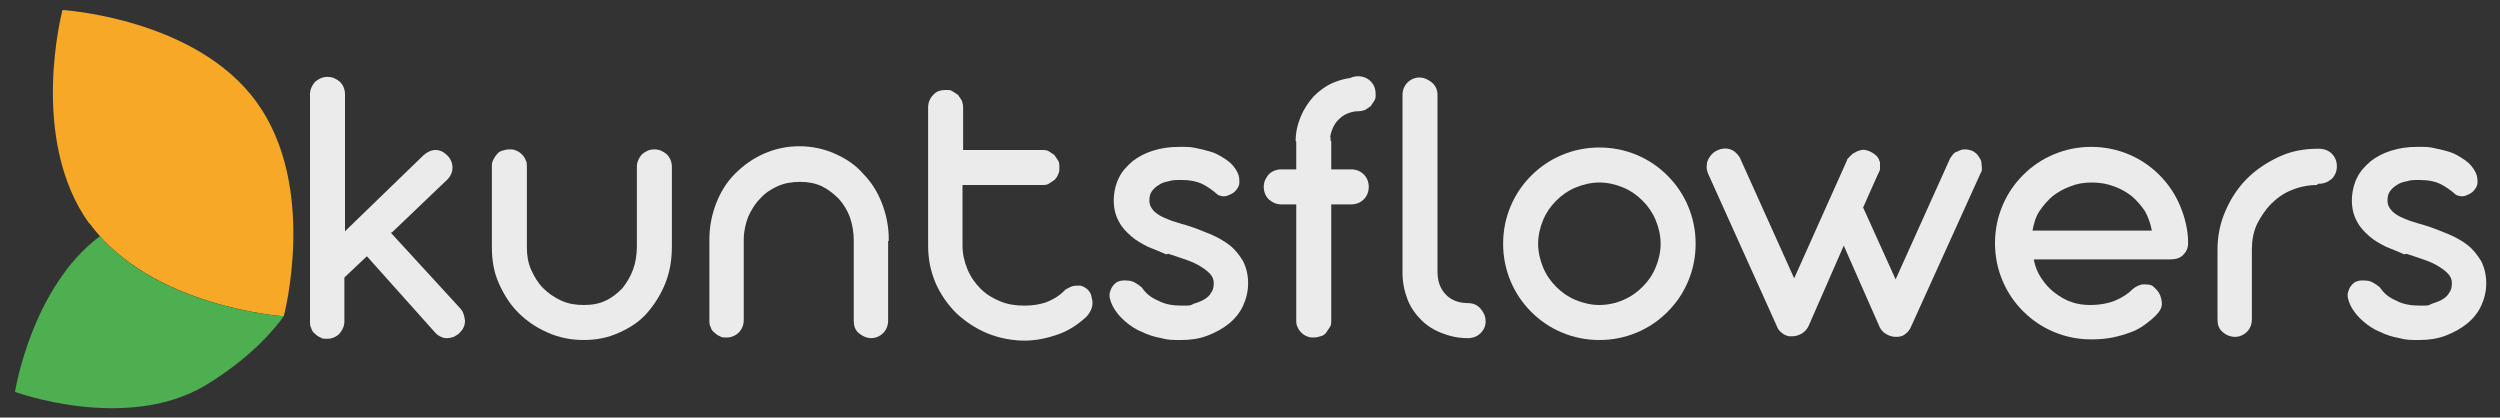
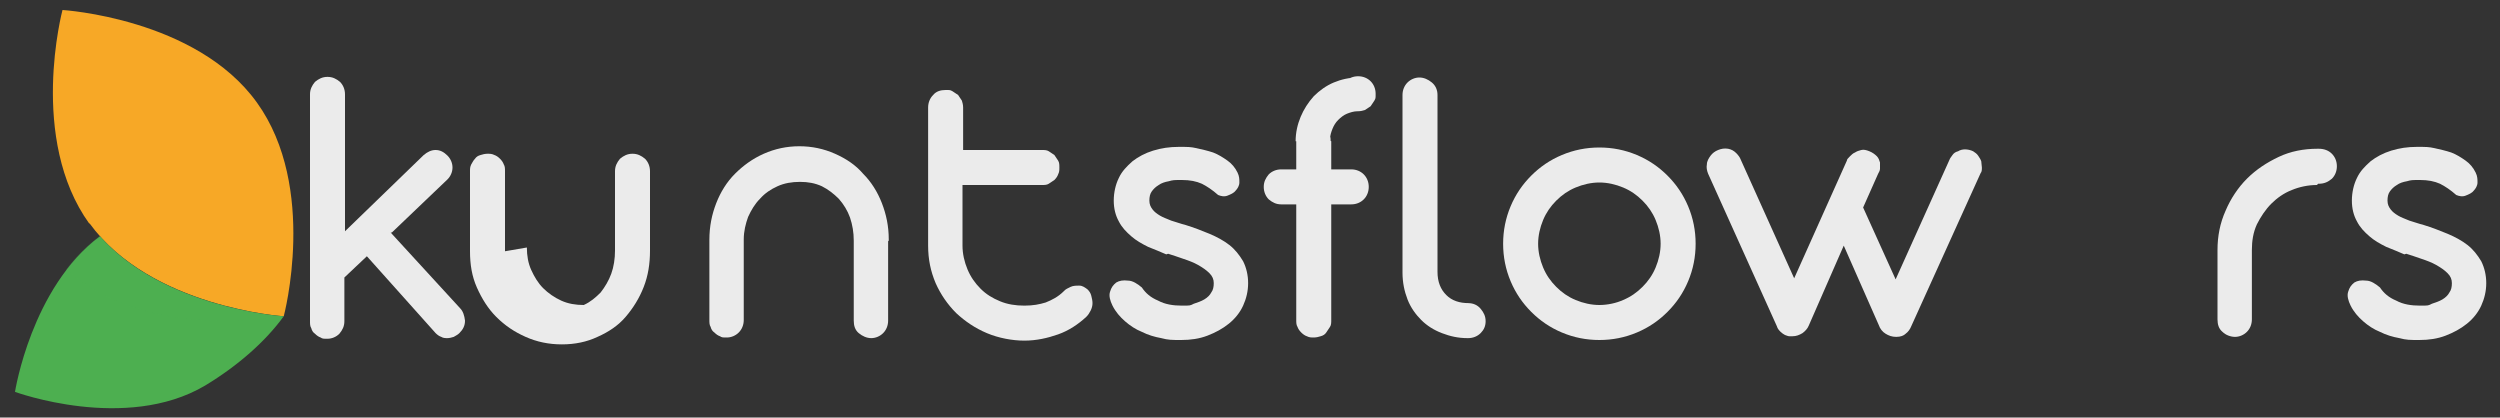
<svg xmlns="http://www.w3.org/2000/svg" version="1.1" viewBox="0 0 400 66.8">
  <rect x="0" y="0" width="400" height="66.8" fill="#333333" stroke="none" />
  <defs>
    <style>
      .st0 {
        fill: #f7a826;
      }

      .st1, .st2 {
        fill: #4daf50;
      }

      .st3 {
        fill: #fff;
        opacity: .9;
      }

      .st2 {
        mix-blend-mode: multiply;
        opacity: .2;
      }

      .st4 {
        isolation: isolate;
      }
    </style>
  </defs>
  <g class="st4">
    <g id="katman_1">
      <g>
        <g>
          <path class="st0" d="M14.3,35.7c9.8,13.5,31.1,14.9,31.1,14.9,0,0,5.5-20.6-4.3-34.2C31.4,2.9,10,1.6,10,1.6c0,0-5.5,20.6,4.3,34.2Z" />
          <path class="st1" d="M16,37.8c10.2,11.5,29.1,12.8,29.4,12.8-2.9,4-7.3,7.9-12.6,11.1-12.7,7.5-30.4,1-30.4,1,0,0,2.6-16.7,13.6-24.9Z" />
          <path class="st2" d="M11.6,44c-.3-.3-.7-.6-1-.9,1.5-2,3.3-3.8,5.3-5.3,10.2,11.5,29.1,12.8,29.4,12.8,0,0,0,0,0,0-1.6.3-21.4,3.6-33.7-6.7Z" />
        </g>
        <g>
          <path class="st3" d="M62.5,37.2l11.1,12.1c.5.5.7,1.2.8,2,0,.8-.3,1.4-.9,2-.3.3-.6.4-.9.6-.3.1-.7.2-1,.2s-.7,0-1-.2c-.3-.1-.6-.3-.9-.6l-11-12.3-3.6,3.4v7c0,.8-.3,1.4-.8,2-.5.5-1.2.8-1.9.8s-.8,0-1.1-.2c-.3-.1-.6-.3-.9-.6-.3-.2-.5-.5-.6-.9-.2-.3-.2-.7-.2-1.1V15.1c0-.8.3-1.4.8-2,.6-.5,1.2-.8,2-.8s1.4.3,2,.8c.5.5.8,1.2.8,2v21.9l12.6-12.2c.6-.5,1.2-.8,1.9-.8.7,0,1.3.3,1.9.9,0,0,0,0,0,0,.5.5.8,1.2.8,1.9s-.3,1.4-.8,1.9l-8.9,8.5Z" />
-           <path class="st3" d="M84.3,39.6c0,1.3.2,2.5.7,3.6.5,1.1,1.1,2.1,1.9,2.9.8.8,1.8,1.5,2.9,2,1.1.5,2.3.7,3.6.7s2.5-.2,3.5-.7c1.1-.5,1.9-1.2,2.7-2,.7-.9,1.3-1.9,1.7-3,.4-1.1.6-2.4.6-3.7v-12.7c0-.8.3-1.4.8-2,.6-.5,1.2-.8,2-.8s1.4.3,2,.8c.5.5.8,1.2.8,2v12.7c0,2.1-.3,4-1,5.8-.7,1.8-1.7,3.4-2.9,4.8-1.2,1.4-2.7,2.4-4.5,3.2-1.7.8-3.6,1.2-5.7,1.2s-4-.4-5.8-1.2c-1.8-.8-3.3-1.8-4.7-3.2-1.3-1.3-2.3-2.9-3.1-4.7-.8-1.8-1.1-3.7-1.1-5.8v-12.8c0-.4,0-.7.2-1.1.2-.3.3-.6.6-.9.2-.3.5-.5.9-.6.3-.1.7-.2,1.1-.2s.7,0,1.1.2c.3.1.6.3.9.6.3.3.5.6.6.9.2.3.2.7.2,1.1v12.8Z" />
+           <path class="st3" d="M84.3,39.6c0,1.3.2,2.5.7,3.6.5,1.1,1.1,2.1,1.9,2.9.8.8,1.8,1.5,2.9,2,1.1.5,2.3.7,3.6.7c1.1-.5,1.9-1.2,2.7-2,.7-.9,1.3-1.9,1.7-3,.4-1.1.6-2.4.6-3.7v-12.7c0-.8.3-1.4.8-2,.6-.5,1.2-.8,2-.8s1.4.3,2,.8c.5.5.8,1.2.8,2v12.7c0,2.1-.3,4-1,5.8-.7,1.8-1.7,3.4-2.9,4.8-1.2,1.4-2.7,2.4-4.5,3.2-1.7.8-3.6,1.2-5.7,1.2s-4-.4-5.8-1.2c-1.8-.8-3.3-1.8-4.7-3.2-1.3-1.3-2.3-2.9-3.1-4.7-.8-1.8-1.1-3.7-1.1-5.8v-12.8c0-.4,0-.7.2-1.1.2-.3.3-.6.6-.9.2-.3.5-.5.9-.6.3-.1.7-.2,1.1-.2s.7,0,1.1.2c.3.1.6.3.9.6.3.3.5.6.6.9.2.3.2.7.2,1.1v12.8Z" />
          <path class="st3" d="M142.1,38.6v12.7c0,.8-.3,1.5-.8,2-.5.5-1.2.8-1.9.8s-1.4-.3-2-.8c-.6-.5-.8-1.2-.8-2v-12.8h0c0-1.3-.2-2.5-.6-3.7-.4-1.1-1-2.1-1.8-3-.8-.8-1.7-1.5-2.7-2-1.1-.5-2.2-.7-3.5-.7s-2.5.2-3.6.7c-1.1.5-2,1.1-2.8,2-.8.8-1.4,1.8-1.9,2.9-.4,1.1-.7,2.3-.7,3.6v12.9c0,.8-.3,1.5-.8,2-.5.5-1.2.8-1.9.8s-.8,0-1.1-.2c-.3-.1-.6-.3-.9-.6-.3-.2-.5-.5-.6-.9-.2-.3-.2-.7-.2-1.1v-12.8h0c0-2.2.4-4.1,1.1-5.9.7-1.8,1.7-3.4,3-4.7,1.3-1.3,2.8-2.4,4.6-3.2,1.8-.8,3.7-1.2,5.7-1.2s3.9.4,5.7,1.2,3.3,1.8,4.5,3.2c1.3,1.3,2.3,2.9,3,4.7.7,1.8,1.1,3.7,1.1,5.8h0v.2h0Z" />
          <path class="st3" d="M154,24h12.7c.4,0,.8,0,1.1.2.3.2.6.4.9.6.2.3.4.6.6.9.2.3.2.7.2,1.1s0,.7-.2,1.1c-.1.3-.3.6-.6.9-.3.2-.6.4-.9.6-.3.2-.7.2-1.1.2h-12.7v9.7c0,1.3.3,2.6.8,3.8.5,1.2,1.2,2.2,2.1,3.1.9.9,1.9,1.5,3.1,2,1.2.5,2.5.7,3.9.7s2.4-.2,3.4-.5c1-.4,2-.9,2.9-1.8.2-.2.3-.3.5-.4.2-.1.4-.2.6-.3.4-.2.9-.2,1.4-.2.5,0,.9.3,1.3.6.3.3.5.6.6,1,.1.4.2.8.2,1.2,0,.4-.1.8-.3,1.2-.2.4-.4.7-.7,1-1.3,1.2-2.8,2.2-4.5,2.8-1.7.6-3.5,1-5.4,1s-4.1-.4-6-1.2c-1.9-.8-3.5-1.9-4.9-3.2-1.4-1.4-2.5-3-3.3-4.8-.8-1.9-1.2-3.8-1.2-6v-22.1c0-.8.3-1.5.8-2,.5-.6,1.2-.8,2-.8s.7,0,1.1.2c.3.2.6.4.9.6.2.3.4.6.6.9.1.3.2.7.2,1.1v6.8Z" />
          <path class="st3" d="M186.6,40.7c-.9-.4-1.9-.8-2.9-1.2-1-.5-1.9-1-2.7-1.7-.8-.7-1.5-1.4-2-2.4-.5-.9-.8-2-.8-3.3s.3-2.6.8-3.6c.5-1.1,1.3-1.9,2.2-2.7.9-.7,2-1.3,3.3-1.7,1.3-.4,2.6-.6,4.1-.6s1.9,0,2.8.2c.9.2,1.8.4,2.7.7.8.3,1.6.8,2.3,1.3.7.5,1.2,1.1,1.6,1.9.3.6.3,1.1.3,1.6,0,.5-.3,1-.6,1.3-.3.4-.8.6-1.3.8-.5.2-1,.1-1.5-.1-.9-.8-1.8-1.4-2.6-1.8-.9-.4-1.9-.6-3.2-.6s-1.4,0-2.1.2c-.6.1-1.2.3-1.6.6-.5.3-.8.6-1.1,1-.3.4-.4.9-.4,1.5s.2,1,.5,1.4c.3.4.7.7,1.2,1,.5.3,1.1.5,1.8.8.7.2,1.5.5,2.3.7,1.3.4,2.6.9,3.8,1.4,1.2.5,2.3,1.1,3.2,1.8.9.7,1.6,1.6,2.2,2.6.5,1,.8,2.2.8,3.5s-.3,2.5-.8,3.6c-.5,1.1-1.3,2.1-2.3,2.9-1,.8-2.1,1.4-3.4,1.9-1.3.5-2.7.7-4.2.7s-2.1,0-3.2-.3c-1.1-.2-2.1-.5-3.1-1-1-.4-1.9-1-2.7-1.7-.8-.7-1.5-1.5-2-2.5-.4-.8-.6-1.6-.4-2.2.2-.7.5-1.1,1-1.5.5-.3,1.1-.4,1.9-.3.7,0,1.5.5,2.2,1.1.6.9,1.4,1.6,2.6,2.1,1.1.6,2.4.8,3.8.8s1.3,0,1.9-.3c.6-.2,1.2-.4,1.7-.7.5-.3.9-.7,1.1-1.1.3-.4.4-.9.4-1.5s-.2-1.1-.7-1.6-1.1-.9-1.8-1.3c-.7-.4-1.5-.7-2.4-1-.9-.3-1.7-.6-2.4-.8Z" />
          <path class="st3" d="M213,22.6v4.5h3.2c.8,0,1.5.3,2,.8.5.5.8,1.2.8,2s-.3,1.5-.8,2c-.5.5-1.2.8-2,.8h-3.2v18.5c0,.4,0,.8-.2,1.1-.2.3-.4.6-.6.9-.2.3-.5.5-.9.6-.3.1-.7.2-1.1.2s-.7,0-1.1-.2c-.3-.1-.6-.3-.9-.6s-.5-.6-.6-.9c-.2-.3-.2-.7-.2-1.1v-18.5h-2.4c-.8,0-1.4-.3-2-.8-.5-.5-.8-1.2-.8-2s.3-1.4.8-2c.5-.5,1.2-.8,2-.8h2.4v-4.6c0-.8.3-1.4.8-2,.6-.5,1.2-.8,2-.8s1.4.3,1.9.8c.5.5.8,1.2.8,1.9h0v.2h-5.6c0-1.4.3-2.7.8-3.9.5-1.2,1.2-2.3,2.1-3.3.9-.9,2-1.7,3.2-2.2,1.2-.5,2.5-.8,3.9-.8s0,0,0,.1,0,0,0,0v5.2c0,0,0,0,0,0,0,0,0,0,0,0h-.1c-.8,0-1.4-.3-1.9-.8-.5-.5-.8-1.2-.8-1.9s.3-1.5.8-2c.5-.5,1.2-.8,2-.8s1.5.3,2,.8c.5.5.8,1.2.8,2s0,.7-.2,1.1c-.2.3-.4.6-.6.9-.3.2-.6.4-.9.6-.3.1-.7.2-1.1.2h-.1c-.6,0-1.2.2-1.7.4-.5.2-1,.6-1.4,1-.4.4-.7.9-.9,1.4-.2.5-.4,1.1-.4,1.7h0v.2Z" />
          <path class="st3" d="M234.9,48.5c.8,0,1.5.3,2,.9.5.6.8,1.2.8,2s-.3,1.4-.8,1.9-1.2.8-2,.8h-.1c-1.5,0-2.8-.3-4.1-.8-1.3-.5-2.4-1.2-3.3-2.1-.9-.9-1.7-2-2.2-3.3-.5-1.3-.8-2.7-.8-4.3V15.2c0-.8.3-1.5.8-2,.5-.5,1.2-.8,1.9-.8s1.4.3,2,.8c.6.5.9,1.2.9,2v28.3c0,1.6.5,2.8,1.4,3.7.9.9,2.1,1.3,3.6,1.3Z" />
          <path class="st3" d="M240.5,39c0-2.1.4-4.1,1.2-6,.8-1.9,1.9-3.5,3.3-4.9,1.4-1.4,3-2.5,4.9-3.3,1.9-.8,3.9-1.2,6-1.2s4.1.4,6,1.2c1.9.8,3.5,1.9,4.9,3.3s2.5,3,3.3,4.9c.8,1.9,1.2,3.9,1.2,6s-.4,4.1-1.2,6c-.8,1.9-1.9,3.5-3.3,4.9-1.4,1.4-3,2.5-4.9,3.3-1.9.8-3.9,1.2-6,1.2s-4.1-.4-6-1.2c-1.9-.8-3.5-1.9-4.9-3.3-1.4-1.4-2.5-3-3.3-4.9-.8-1.9-1.2-3.9-1.2-6ZM246.1,39c0,1.3.3,2.6.8,3.8.5,1.2,1.2,2.2,2.1,3.1.9.9,1.9,1.6,3.1,2.1,1.2.5,2.5.8,3.8.8s2.7-.3,3.8-.8c1.2-.5,2.2-1.2,3.1-2.1.9-.9,1.6-1.9,2.1-3.1.5-1.2.8-2.5.8-3.8s-.3-2.6-.8-3.8c-.5-1.2-1.2-2.2-2.1-3.1-.9-.9-1.9-1.6-3.1-2.1-1.2-.5-2.5-.8-3.8-.8s-2.6.3-3.8.8c-1.2.5-2.2,1.2-3.1,2.1-.9.9-1.6,1.9-2.1,3.1-.5,1.2-.8,2.5-.8,3.8Z" />
          <path class="st3" d="M286.9,44.9l8.6-19.2c0-.2.2-.4.5-.7.2-.2.5-.5.8-.6.3-.2.6-.3,1-.4s.8,0,1.3.2c.5.2.9.5,1.2.8.3.3.4.7.5,1,0,.4,0,.7,0,1,0,.3-.2.6-.3.8l-2.4,5.4,5.2,11.5,8.6-19.1c.1-.3.3-.5.5-.8.2-.3.5-.5.9-.6.3-.2.7-.3,1.1-.3.4,0,.9.1,1.3.3.3.2.6.4.8.7.2.3.4.6.5.9,0,.3.1.7.1,1,0,.3,0,.7-.2.9l-11.1,24.5c-.2.5-.5.9-.9,1.2-.3.3-.8.5-1.5.5s-1.2-.2-1.7-.5c-.5-.3-.9-.8-1.1-1.4l-5.6-12.7-5.6,12.8c-.2.5-.6.9-1,1.2-.5.3-1,.5-1.6.5s-.2,0-.5,0c-.2,0-.4-.1-.7-.2-.2-.1-.5-.3-.7-.5-.2-.2-.5-.5-.6-.9l-11-24.4c-.2-.5-.3-1-.2-1.5,0-.5.3-1,.6-1.4.3-.4.7-.7,1.2-.9.5-.2,1-.3,1.6-.2.5.1.9.3,1.3.7.3.3.6.7.7,1l8.6,19.1Z" />
-           <path class="st3" d="M325.4,41.5c.2,1.1.6,2.1,1.2,3,.6.9,1.3,1.7,2.1,2.3.8.6,1.7,1.2,2.7,1.5,1,.4,2.1.5,3.2.5s2.6-.2,3.8-.7c1.2-.5,2.1-1.1,2.9-1.9.5-.4,1-.6,1.5-.7.5,0,.9,0,1.3.1.3.1.5.3.7.5.2.2.4.4.6.7.3.5.5,1.2.5,1.8,0,.7-.4,1.3-1,1.9-.5.5-1.1,1-1.8,1.5-.7.5-1.4.9-2.3,1.2-.8.3-1.8.6-2.8.8-1,.2-2.1.3-3.4.3-2.1,0-4.1-.4-6-1.2-1.9-.8-3.5-1.9-4.9-3.3-1.4-1.4-2.5-3-3.3-4.9-.8-1.9-1.2-3.9-1.2-6s.4-4.1,1.2-6c.8-1.9,1.9-3.5,3.3-4.9,1.4-1.4,3-2.5,4.9-3.3,1.9-.8,3.9-1.2,6-1.2s4.1.4,6,1.2c1.9.8,3.5,1.9,4.9,3.3,1.4,1.4,2.5,3,3.3,4.9.8,1.9,1.3,3.9,1.3,6,0,.8-.3,1.4-.8,1.9-.5.5-1.2.7-2,.7h-22ZM344.3,36.9c-.2-1.1-.6-2.2-1.1-3.1-.6-.9-1.3-1.7-2.1-2.4-.9-.7-1.8-1.2-2.9-1.6-1.1-.4-2.2-.6-3.5-.6s-2.4.2-3.4.6c-1.1.4-2,.9-2.9,1.6-.8.7-1.5,1.5-2.1,2.4s-.9,2-1.1,3.1h19.1Z" />
          <path class="st3" d="M370.7,29.6h0c-1.4,0-2.8.3-4,.8-1.3.5-2.4,1.3-3.3,2.2-.9.9-1.7,2.1-2.3,3.3-.6,1.3-.8,2.7-.8,4.1v11.1c0,.8-.3,1.5-.8,2-.5.5-1.2.8-1.9.8s-1.5-.3-2-.8c-.6-.5-.8-1.2-.8-2v-11.1c0-2.2.4-4.3,1.3-6.3.8-1.9,2-3.7,3.4-5.1,1.5-1.5,3.2-2.6,5.1-3.5,1.9-.9,4-1.3,6.2-1.3h.2c.9,0,1.6.3,2.1.8.5.5.8,1.2.8,2s-.3,1.5-.8,2c-.6.5-1.2.8-2.1.8h-.1Z" />
          <path class="st3" d="M384.7,40.7c-.9-.4-1.9-.8-2.9-1.2-1-.5-1.9-1-2.7-1.7-.8-.7-1.5-1.4-2-2.4-.5-.9-.8-2-.8-3.3s.3-2.6.8-3.6c.5-1.1,1.3-1.9,2.2-2.7.9-.7,2-1.3,3.3-1.7,1.3-.4,2.6-.6,4.1-.6s1.9,0,2.8.2c.9.2,1.8.4,2.7.7.8.3,1.6.8,2.3,1.3.7.5,1.2,1.1,1.6,1.9.3.6.3,1.1.3,1.6,0,.5-.3,1-.6,1.3-.3.4-.8.6-1.3.8-.5.2-1,.1-1.5-.1-.9-.8-1.8-1.4-2.6-1.8-.9-.4-1.9-.6-3.2-.6s-1.4,0-2.1.2c-.6.1-1.2.3-1.6.6-.5.3-.8.6-1.1,1-.3.4-.4.9-.4,1.5s.2,1,.5,1.4c.3.4.7.7,1.2,1,.5.3,1.1.5,1.8.8.7.2,1.5.5,2.3.7,1.3.4,2.6.9,3.8,1.4,1.2.5,2.3,1.1,3.2,1.8.9.7,1.6,1.6,2.2,2.6.5,1,.8,2.2.8,3.5s-.3,2.5-.8,3.6c-.5,1.1-1.3,2.1-2.3,2.9-1,.8-2.1,1.4-3.4,1.9-1.3.5-2.7.7-4.2.7s-2.1,0-3.2-.3c-1.1-.2-2.1-.5-3.1-1-1-.4-1.9-1-2.7-1.7-.8-.7-1.5-1.5-2-2.5-.4-.8-.6-1.6-.4-2.2.2-.7.5-1.1,1-1.5.5-.3,1.1-.4,1.9-.3.7,0,1.5.5,2.2,1.1.6.9,1.4,1.6,2.6,2.1,1.1.6,2.4.8,3.8.8s1.3,0,1.9-.3c.6-.2,1.2-.4,1.7-.7.5-.3.9-.7,1.1-1.1.3-.4.4-.9.4-1.5s-.2-1.1-.7-1.6-1.1-.9-1.8-1.3c-.7-.4-1.5-.7-2.4-1-.9-.3-1.7-.6-2.4-.8Z" />
        </g>
      </g>
    </g>
  </g>
</svg>